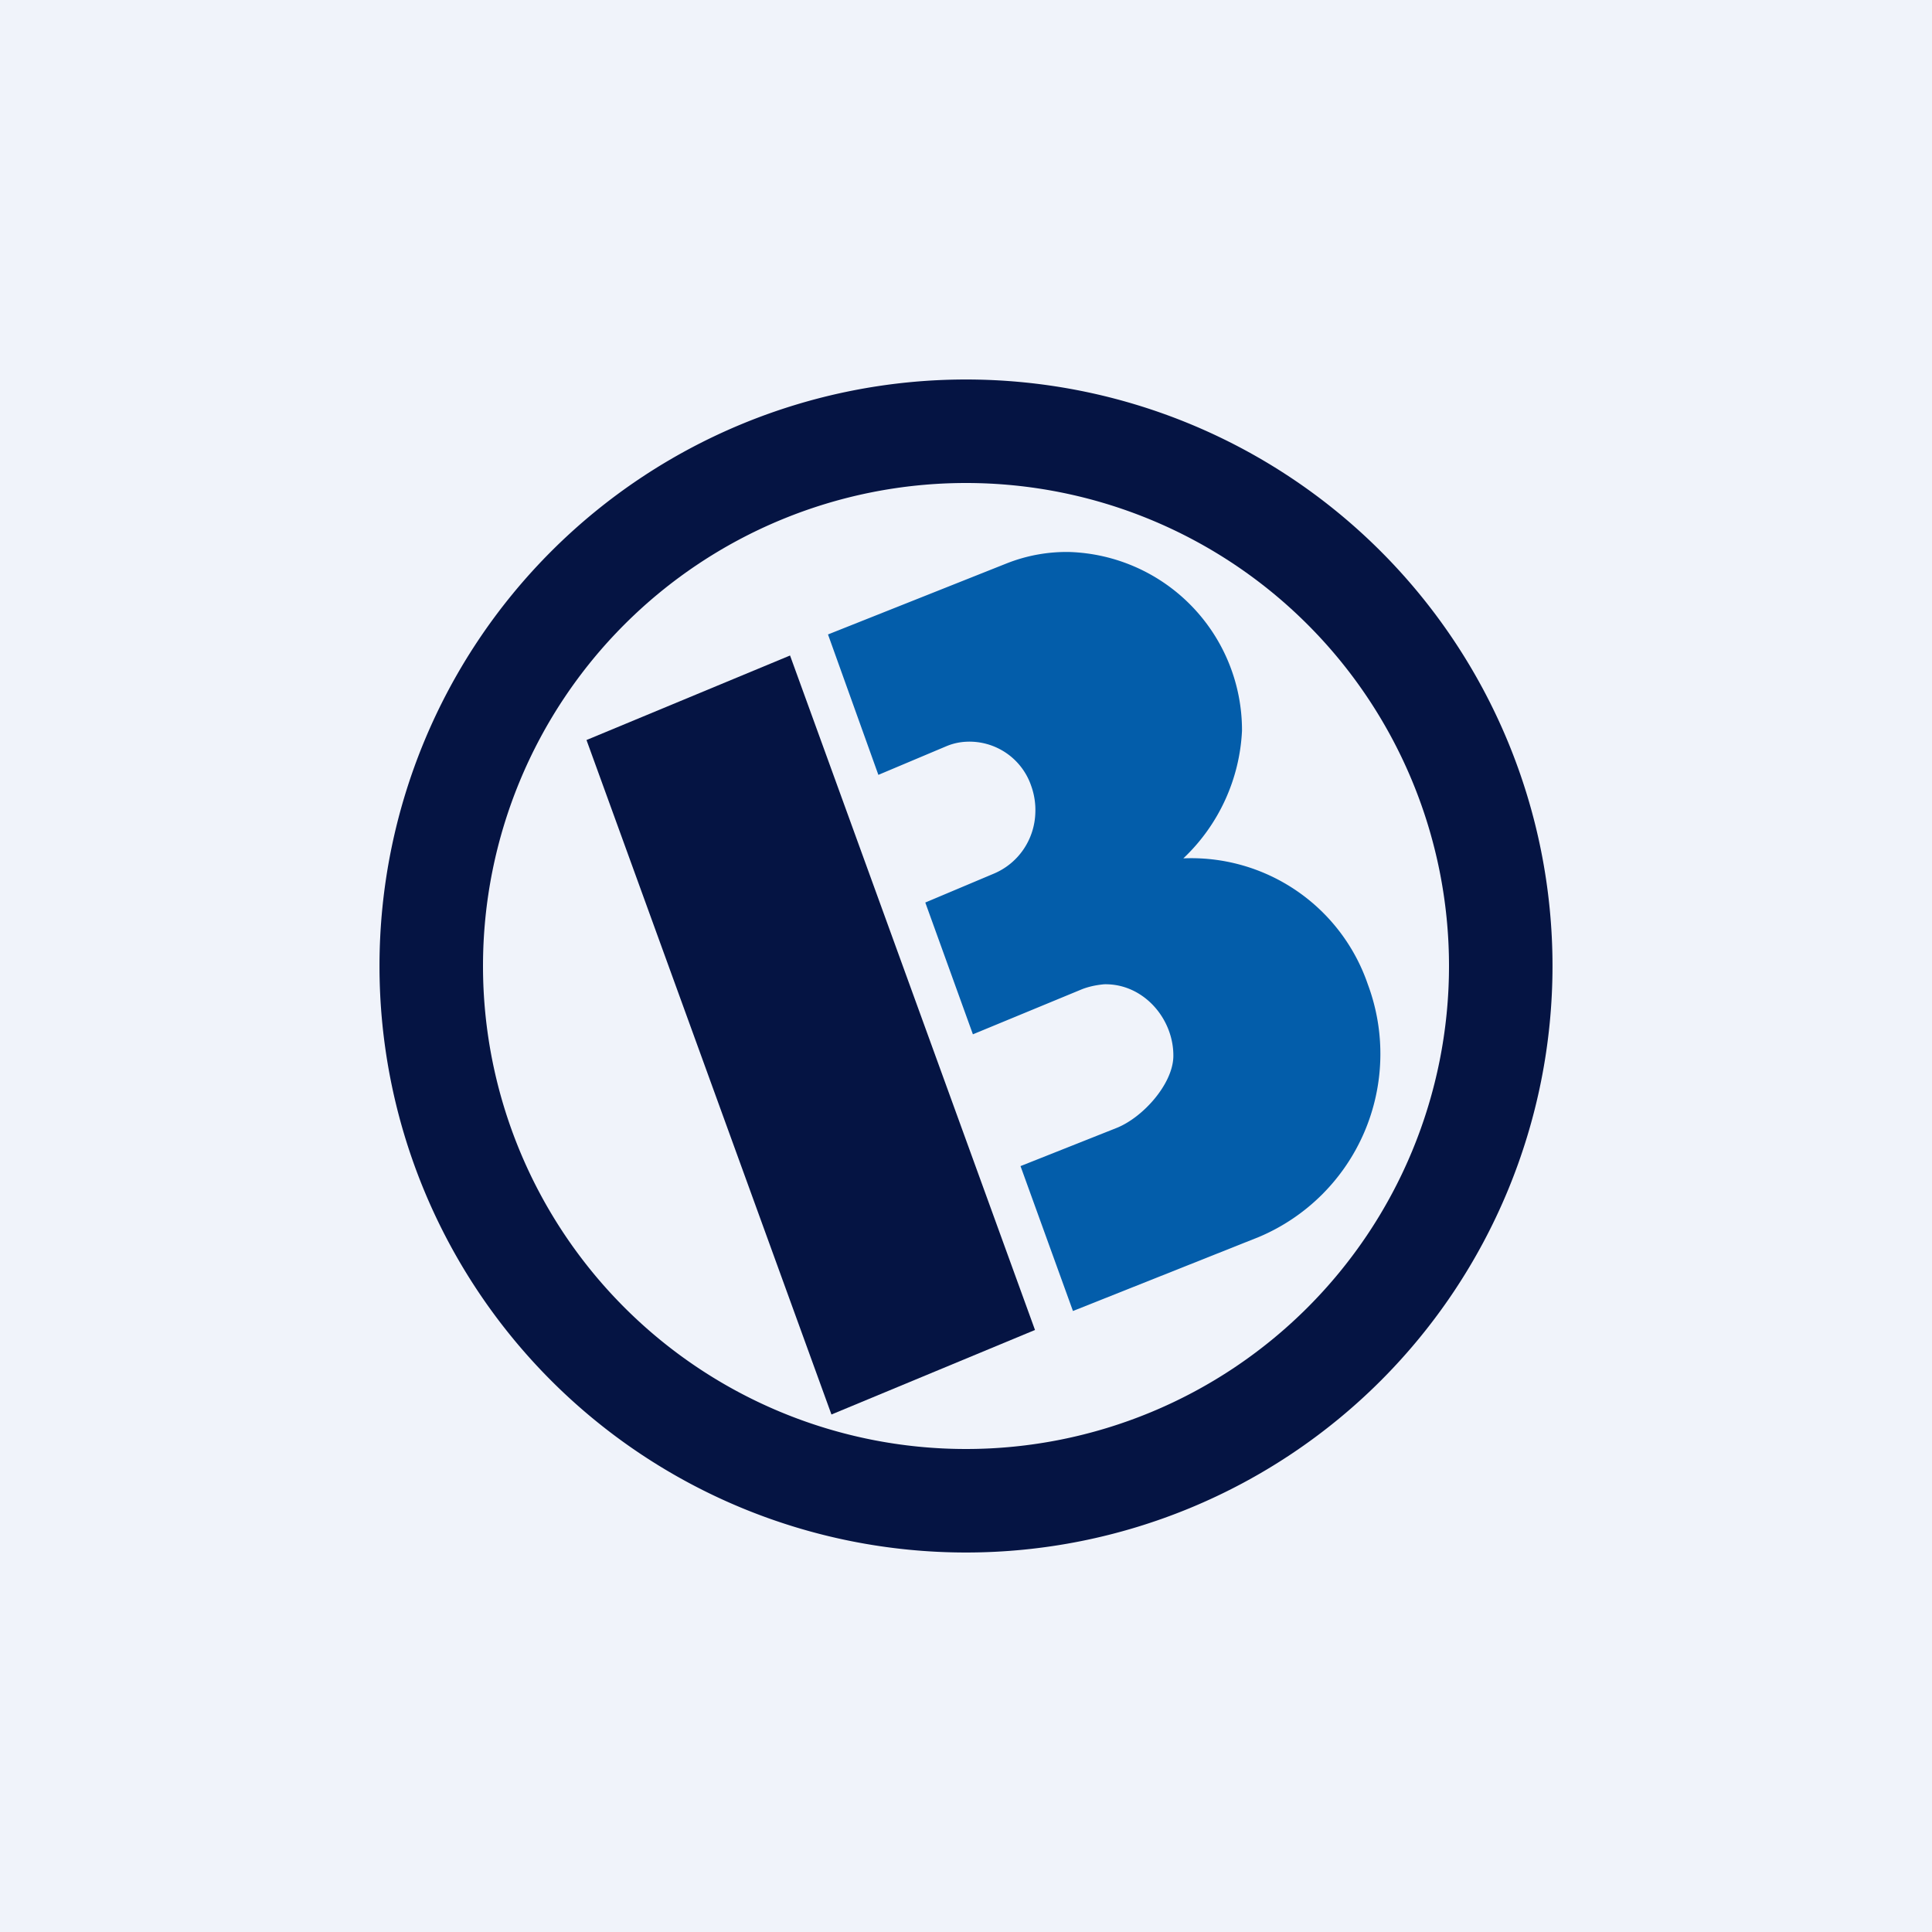
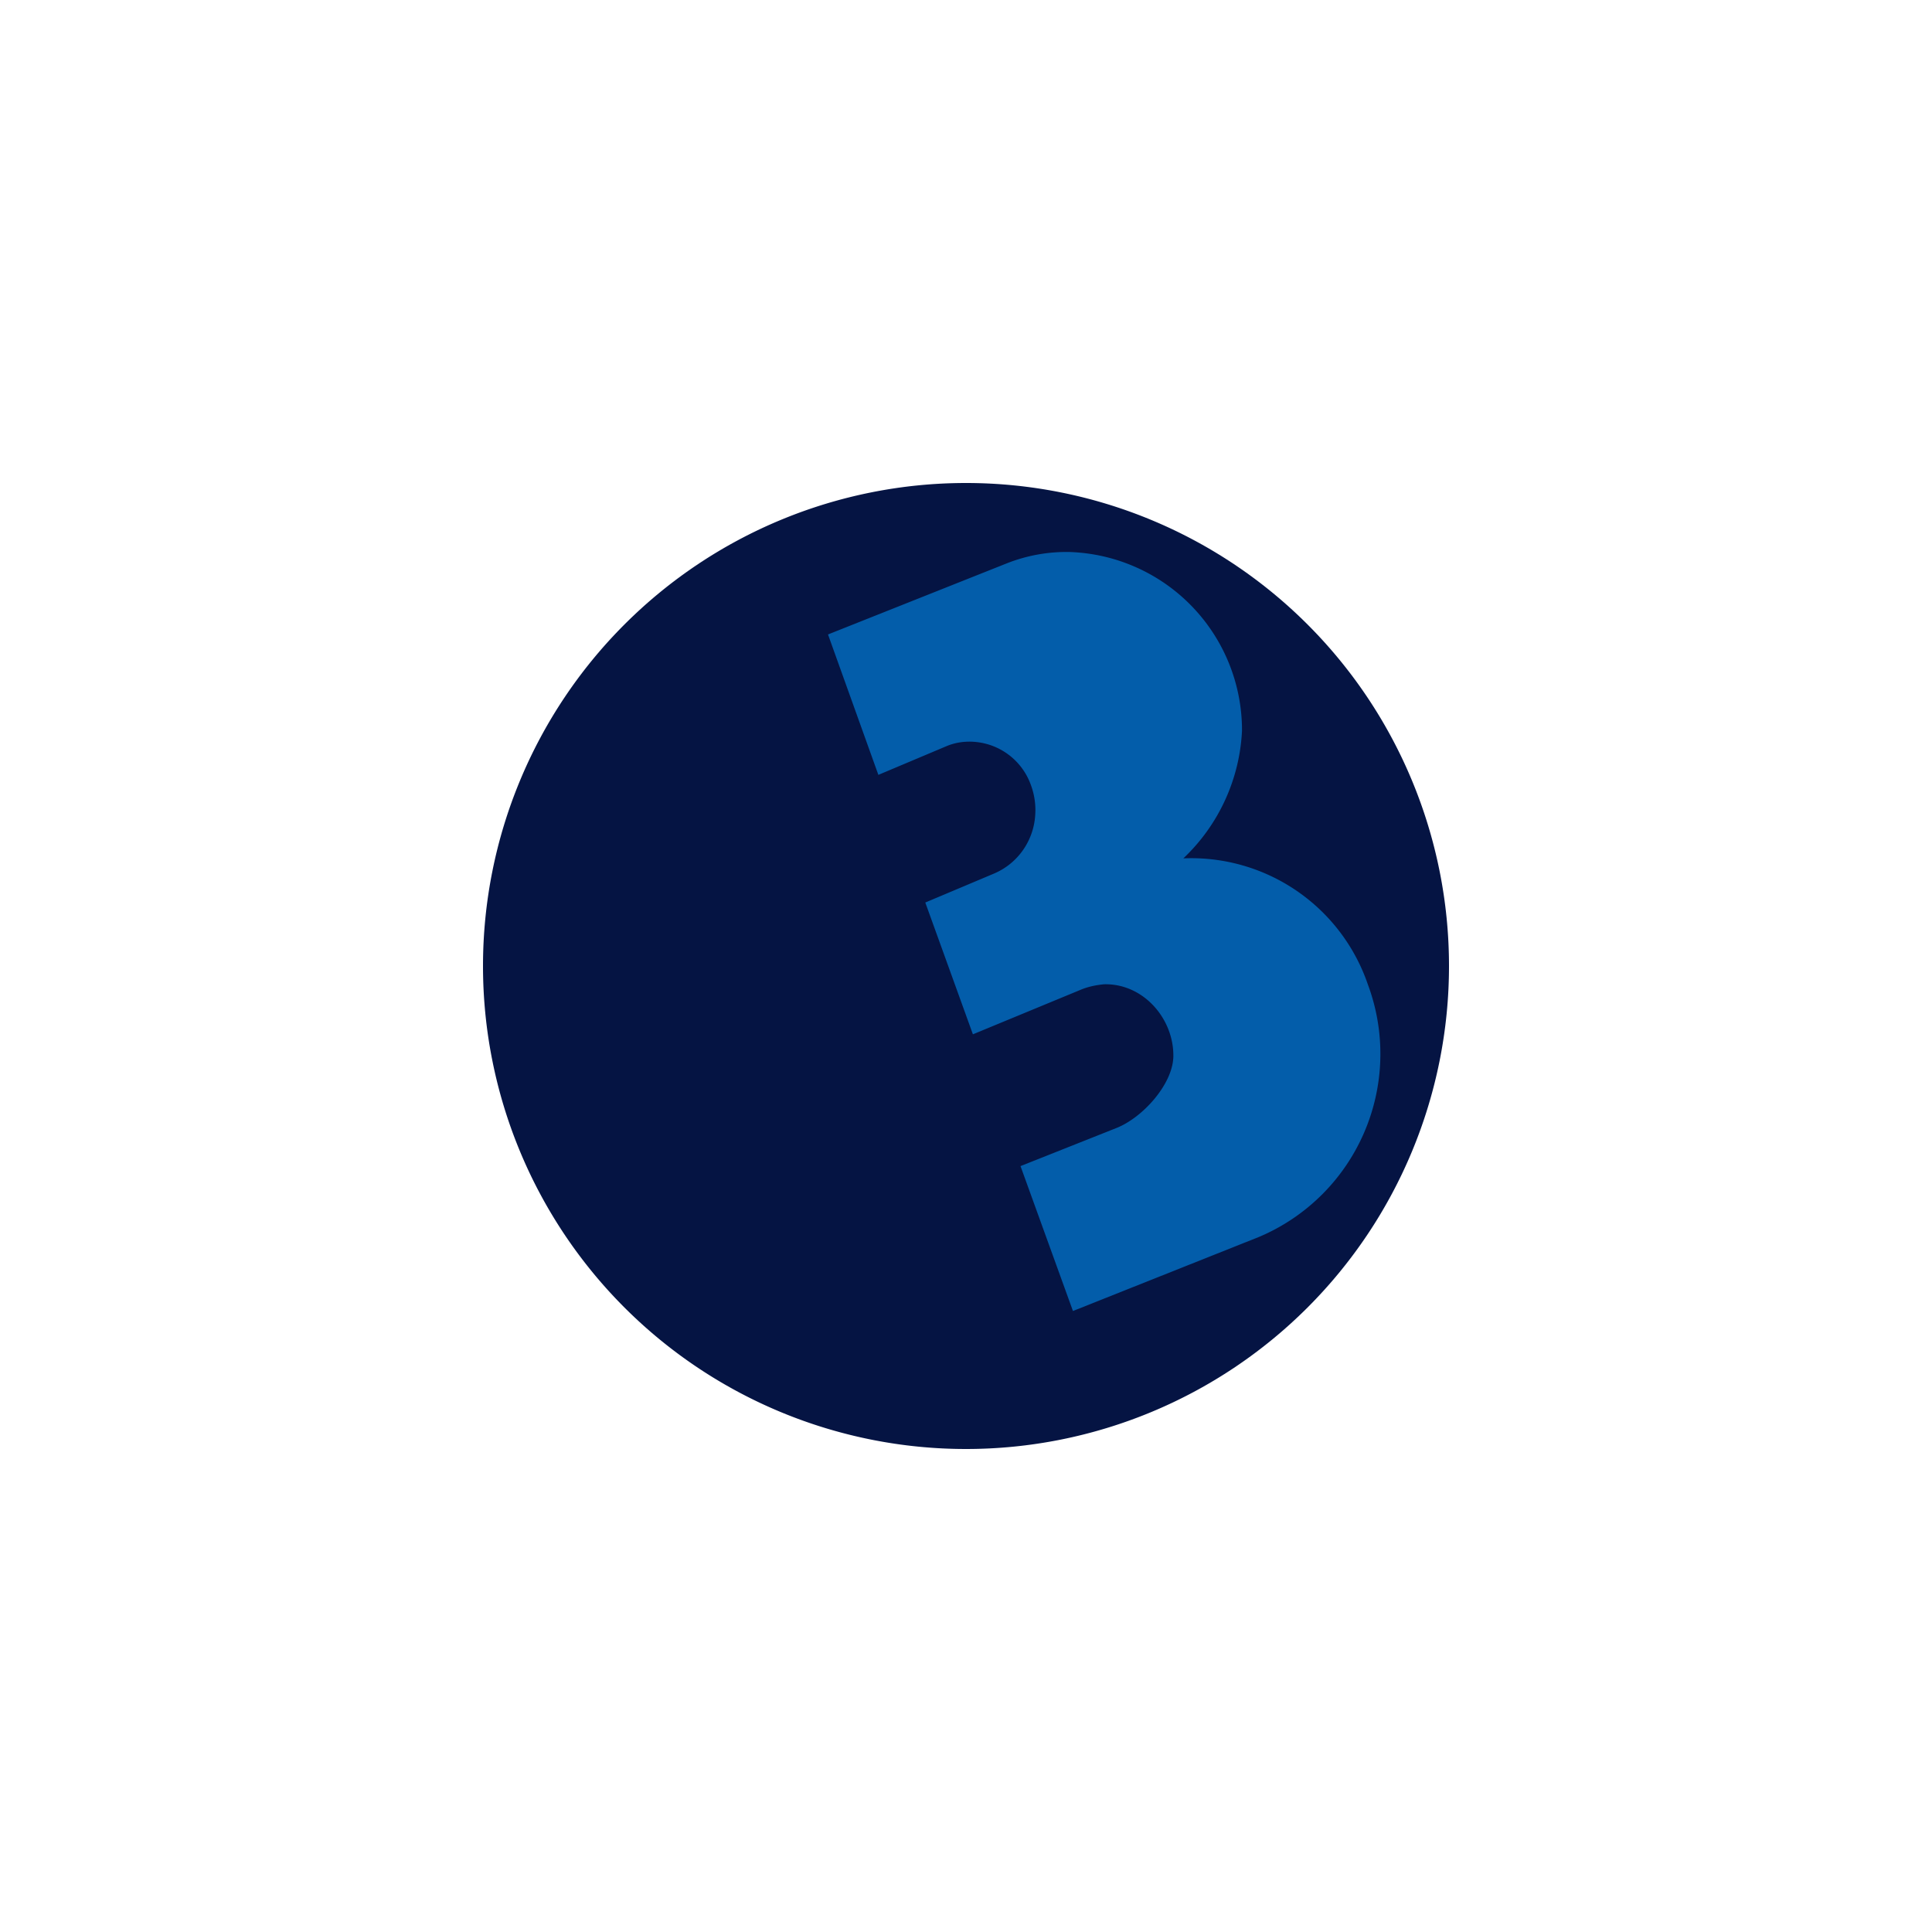
<svg xmlns="http://www.w3.org/2000/svg" width="56" height="56" viewBox="0 0 56 56">
-   <path fill="#F0F3FA" d="M0 0h56v56H0z" />
-   <path fill-rule="evenodd" d="M28 45a17 17 0 1 0 0-34 17 17 0 0 0 0 34Zm0-3a14 14 0 1 0 0-28 14 14 0 0 0 0 28Z" fill="#051443" />
+   <path fill-rule="evenodd" d="M28 45Zm0-3a14 14 0 1 0 0-28 14 14 0 0 0 0 28Z" fill="#051443" />
  <path d="M17 21.45 22.9 19 30 38.55 24.1 41 17 21.45Z" fill="#051443" />
  <path d="m24 18.39 5.18-2.06A4.7 4.7 0 0 1 31 16a5.17 5.17 0 0 1 5 5.18 5.45 5.45 0 0 1-1.7 3.7 5.41 5.41 0 0 1 5.35 3.66 5.76 5.76 0 0 1-3.15 7.31L31.1 38l-1.52-4.2 2.77-1.1c.77-.3 1.64-1.27 1.66-2.07.02-1.1-.87-2.13-2.01-2.1-.21.02-.42.06-.63.14l-3.17 1.31-1.38-3.82 1.97-.83c.73-.3 1.2-1 1.22-1.78.01-.25-.03-.52-.12-.77A1.89 1.89 0 0 0 28 21.5c-.19.01-.38.05-.57.13l-1.97.83L24 18.39Z" fill="#035DAA" />
</svg>